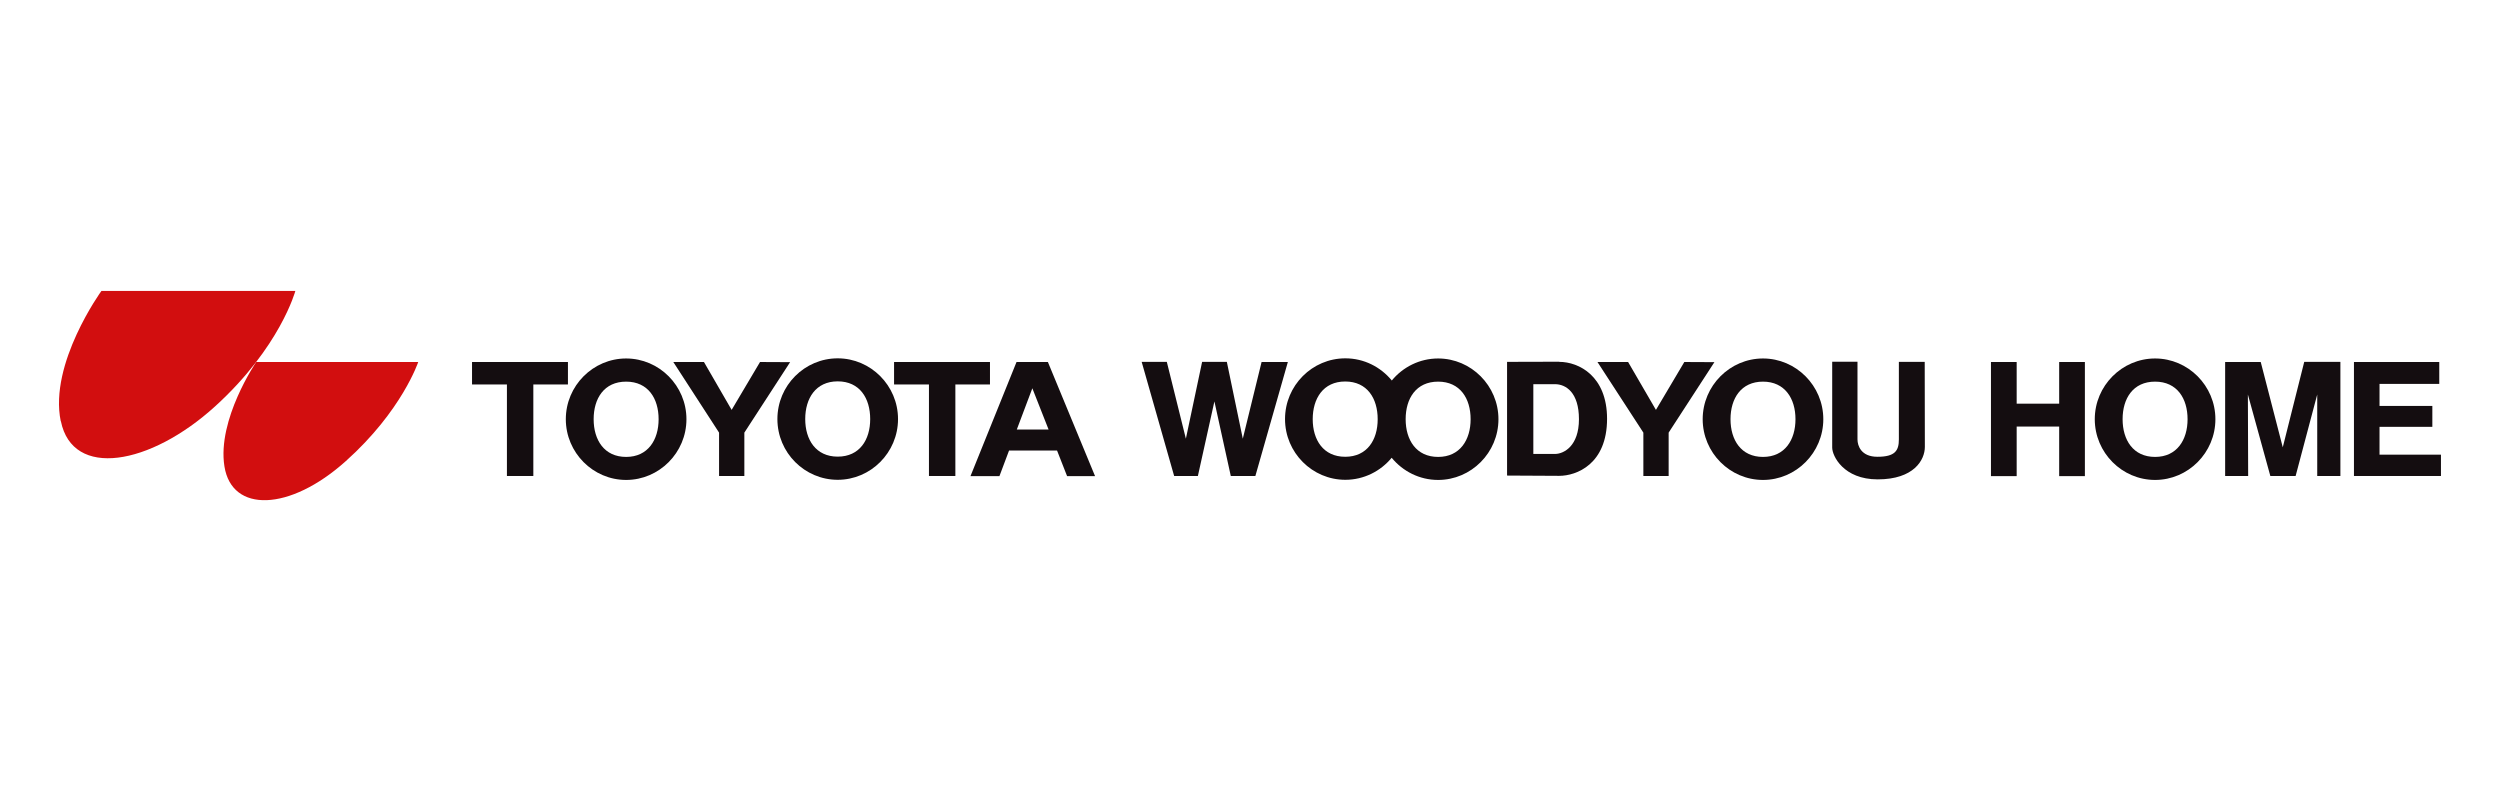
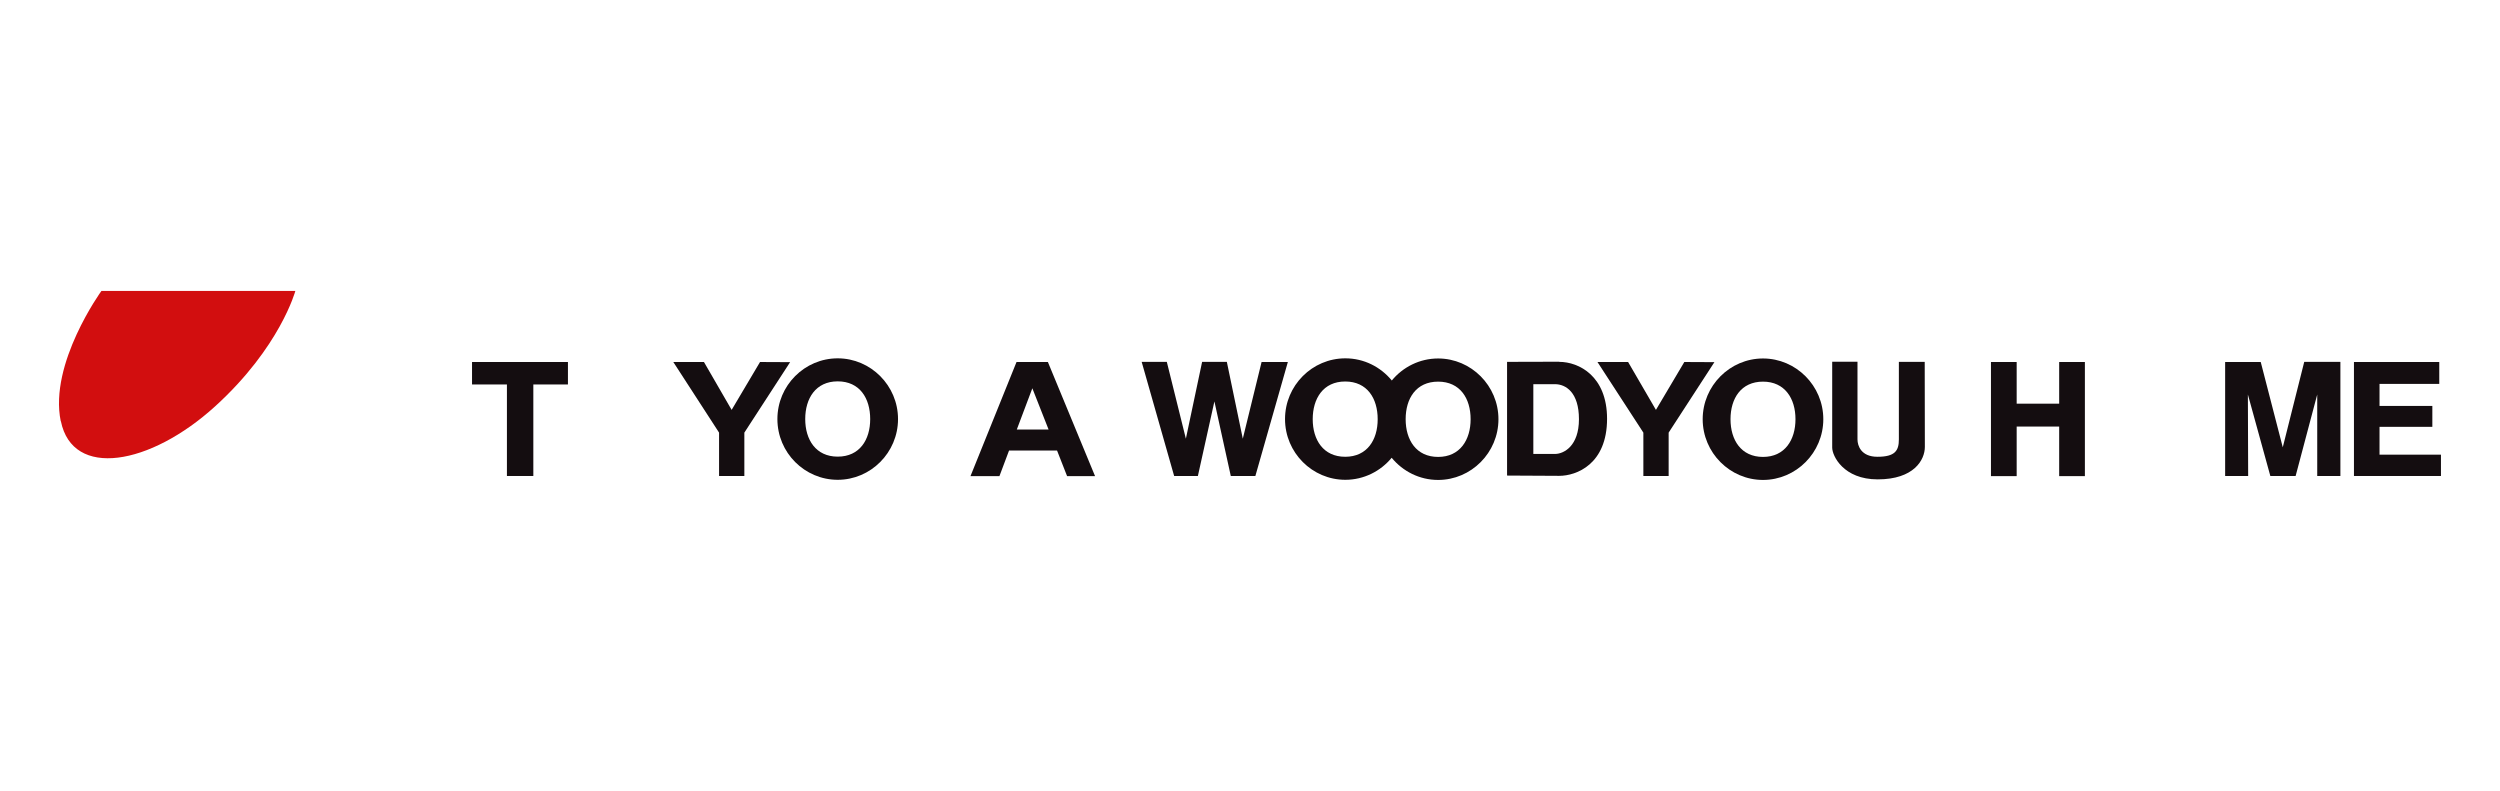
<svg xmlns="http://www.w3.org/2000/svg" id="_レイヤー_1" data-name="レイヤー 1" width="177" height="56" viewBox="0 0 177 56">
  <path d="m4.3,29.82c-.84-4.09,2.88-9.22,2.88-9.22h13.73s-1.07,3.98-5.68,8.17c-4.61,4.19-10.09,5.14-10.92,1.05" style="fill: #d20e0f; stroke-width: 0px;" />
-   <path d="m29.61,25.63h-11.47s-2.78,4.08-2.25,7.39c.52,3.3,4.61,3.2,8.59-.37,3.98-3.56,5.13-7.02,5.13-7.02" style="fill: #d20e0f; stroke-width: 0px;" />
  <polyline points="113.1 25.63 115.27 25.63 117.24 29.02 119.25 25.63 121.38 25.64 118.14 30.63 118.14 33.7 116.35 33.7 116.35 30.63 113.1 25.63" style="fill: #140d10; stroke-width: 0px;" />
  <path d="m124.82,25.38c-2.34,0-4.27,1.93-4.27,4.3s1.93,4.3,4.27,4.3,4.27-1.93,4.27-4.3-1.93-4.3-4.27-4.3m0,6.97c-1.55,0-2.3-1.2-2.3-2.67s.75-2.66,2.3-2.66,2.3,1.2,2.3,2.66-.75,2.67-2.3,2.67Z" style="fill: #140d10; stroke-width: 0px;" />
  <path d="m110.39,25.61c-1.12,0-3.69.01-3.69.01v8.05s2.47.02,3.69.02,3.39-.82,3.39-4.04c0-3.02-1.99-4.03-3.39-4.03m-.3,6.52c-.71,0-1.53,0-1.53,0v-4.94s.76,0,1.53,0,1.7.58,1.7,2.48-1.07,2.46-1.7,2.46Z" style="fill: #140d10; stroke-width: 0px;" />
  <polyline points="80.83 25.62 83.13 33.7 84.81 33.7 85.98 28.42 87.14 33.7 88.88 33.7 91.18 25.63 89.32 25.63 87.99 31.06 86.86 25.62 85.11 25.62 83.96 31.06 82.61 25.62 80.83 25.62" style="fill: #140d10; stroke-width: 0px;" />
  <path d="m129.72,25.61h1.79v5.5c0,.45.26,1.23,1.41,1.23,1.26,0,1.52-.44,1.52-1.23v-5.49h1.83s.01,4.51.01,6.02c0,.92-.77,2.3-3.34,2.3-2.42,0-3.22-1.66-3.22-2.25v-6.08" style="fill: #140d10; stroke-width: 0px;" />
  <path d="m101.82,25.38c-1.31,0-2.5.61-3.28,1.56-.79-.96-1.97-1.57-3.29-1.57-2.34,0-4.27,1.92-4.27,4.3s1.93,4.3,4.27,4.3c1.31,0,2.5-.61,3.28-1.56.79.96,1.97,1.57,3.29,1.57,2.34,0,4.27-1.93,4.27-4.3s-1.93-4.3-4.27-4.3m-6.58,6.96c-1.55,0-2.3-1.2-2.3-2.66s.74-2.67,2.3-2.67,2.3,1.2,2.3,2.67-.75,2.66-2.3,2.66Zm6.58.01c-1.55,0-2.3-1.2-2.3-2.67s.74-2.66,2.3-2.66,2.3,1.2,2.3,2.66-.75,2.67-2.3,2.67Z" style="fill: #140d10; stroke-width: 0px;" />
-   <path d="m152.58,25.38c-2.34,0-4.27,1.93-4.27,4.3s1.93,4.3,4.27,4.3,4.27-1.93,4.27-4.3-1.93-4.3-4.27-4.3m0,6.97c-1.55,0-2.3-1.2-2.3-2.67s.74-2.66,2.3-2.66,2.3,1.2,2.3,2.66-.75,2.67-2.3,2.67Z" style="fill: #140d10; stroke-width: 0px;" />
  <polyline points="157.54 33.7 157.54 25.63 160.06 25.63 161.62 31.67 163.14 25.62 165.7 25.62 165.7 33.7 164.06 33.7 164.06 27.93 162.53 33.7 160.74 33.7 159.15 27.93 159.17 33.7 157.54 33.7" style="fill: #140d10; stroke-width: 0px;" />
  <polyline points="145.79 28.58 142.78 28.58 142.78 25.63 140.96 25.63 140.96 33.71 142.78 33.71 142.78 30.2 145.79 30.2 145.79 33.71 147.61 33.71 147.61 25.63 145.79 25.63 145.79 28.58" style="fill: #140d10; stroke-width: 0px;" />
  <polyline points="168.47 32.19 168.47 30.22 172.21 30.22 172.21 28.74 168.47 28.74 168.47 27.18 172.7 27.18 172.7 25.63 166.66 25.63 166.66 33.7 172.82 33.7 172.82 32.19 168.47 32.19" style="fill: #140d10; stroke-width: 0px;" />
  <polyline points="47.67 25.63 49.84 25.63 51.8 29.02 53.81 25.63 55.94 25.64 52.7 30.63 52.7 33.7 50.91 33.7 50.91 30.63 47.67 25.63" style="fill: #140d10; stroke-width: 0px;" />
  <path d="m59.31,25.37c-2.34,0-4.27,1.92-4.27,4.3s1.93,4.3,4.27,4.3,4.27-1.93,4.27-4.3-1.93-4.3-4.27-4.3m0,6.96c-1.55,0-2.3-1.2-2.3-2.66s.74-2.67,2.3-2.67,2.3,1.2,2.3,2.67-.75,2.66-2.3,2.66Z" style="fill: #140d10; stroke-width: 0px;" />
-   <path d="m44.33,25.38c-2.34,0-4.27,1.93-4.27,4.3s1.93,4.3,4.27,4.3,4.27-1.93,4.27-4.3-1.93-4.3-4.27-4.3m0,6.97c-1.55,0-2.3-1.2-2.3-2.67s.74-2.66,2.3-2.66,2.3,1.2,2.3,2.66-.75,2.67-2.3,2.67Z" style="fill: #140d10; stroke-width: 0px;" />
  <path d="m71.97,25.63l-3.26,8.08h2.05l.68-1.81h3.4l.71,1.81h1.98l-3.34-8.08h-2.23m.03,4.78l1.1-2.92,1.15,2.92h-2.25Z" style="fill: #140d10; stroke-width: 0px;" />
-   <polyline points="70.09 27.22 70.09 25.63 63.3 25.63 63.3 27.22 65.77 27.22 65.77 33.7 67.64 33.7 67.64 27.22 70.09 27.22" style="fill: #140d10; stroke-width: 0px;" />
  <polyline points="33.42 27.22 35.89 27.22 35.89 33.7 37.76 33.7 37.76 27.22 40.21 27.22 40.21 25.63 33.42 25.63 33.42 27.22" style="fill: #140d10; stroke-width: 0px;" />
</svg>